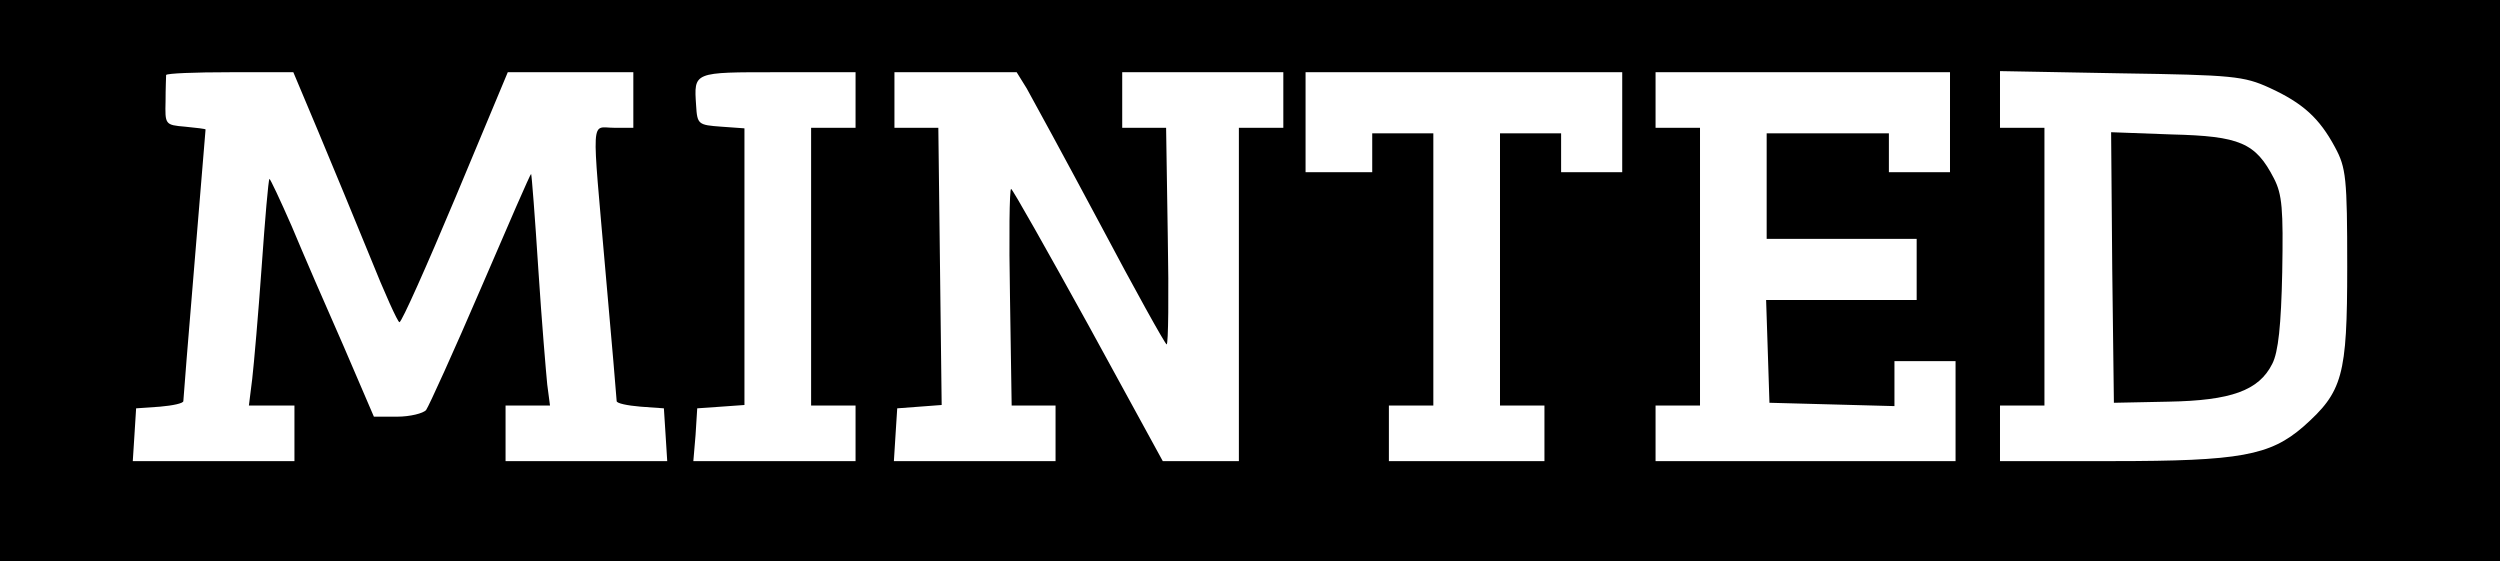
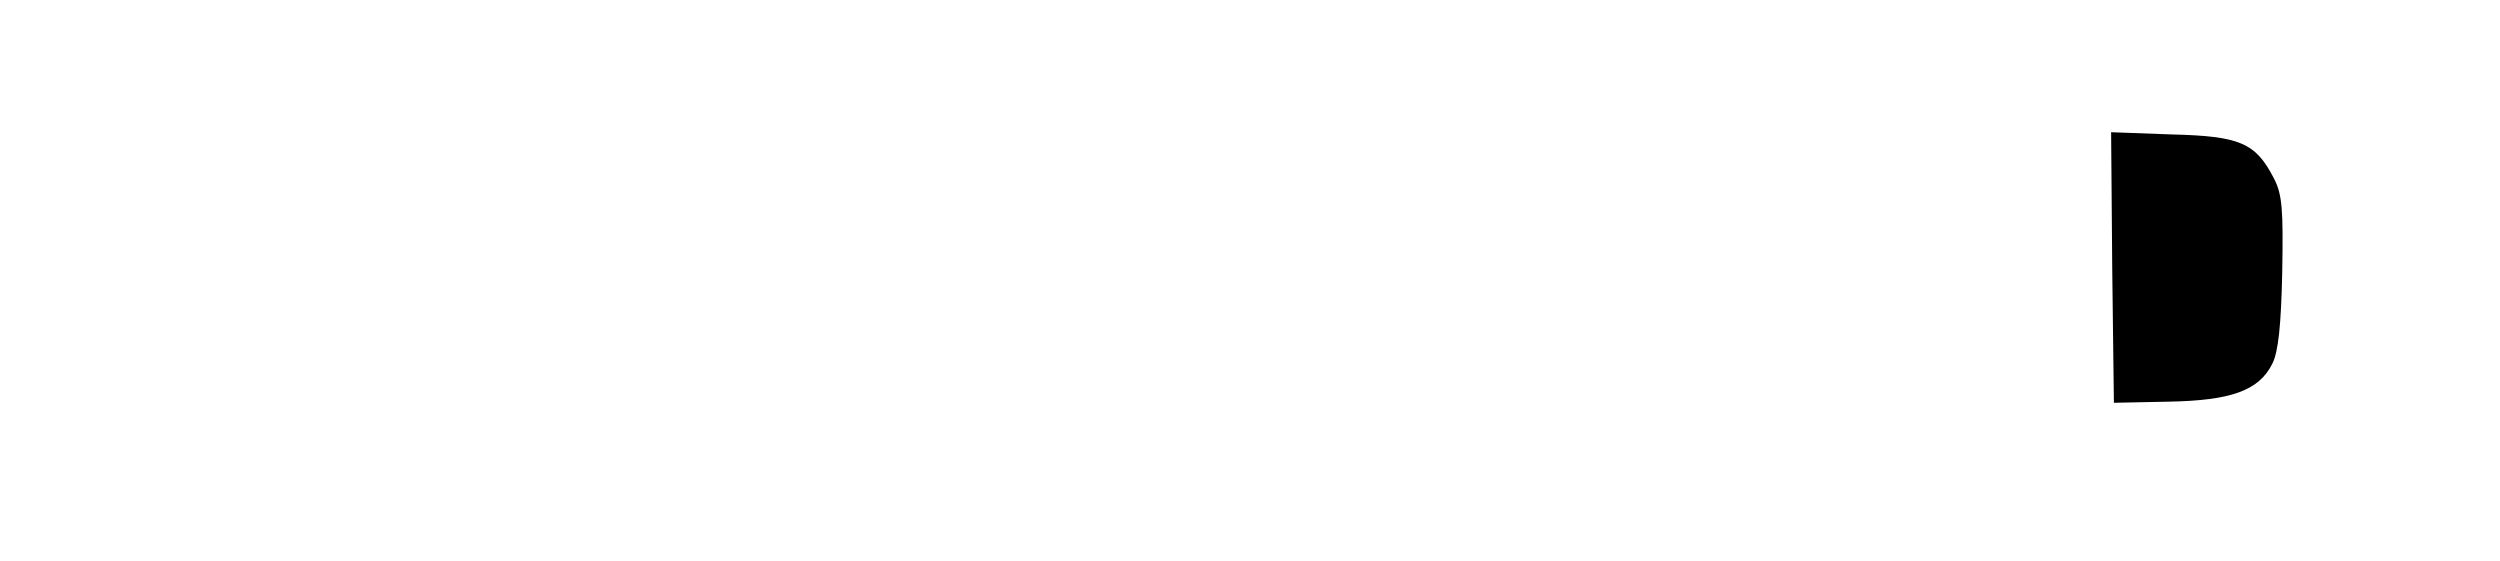
<svg xmlns="http://www.w3.org/2000/svg" version="1.0" width="450pt" height="101pt" viewBox="0 0 450 101" preserveAspectRatio="xMidYMid meet">
  <g transform="translate(0,101) scale(0.1,-0.1)" fill="#000000" stroke="none">
-     <path d="M0 505 l0 -505 2250 0 2250 0 0 505 0 505 -2250 0 -2250 0 0 -505z m573 268 c25 -60 67 -161 93 -225 26 -65 50 -118 53 -118 4 0 49 101 101 225 l94 225 113 0 113 0 0 -50 0 -50 -35 0 c-42 0 -40 28 -15 -260 11 -124 20 -228 20 -232 0 -4 19 -8 43 -10 l42 -3 3 -47 3 -48 -145 0 -146 0 0 50 0 50 40 0 40 0 -5 38 c-2 20 -10 114 -16 207 -6 94 -12 171 -13 172 -1 1 -41 -91 -90 -205 -49 -114 -94 -213 -99 -220 -5 -6 -29 -12 -52 -12 l-42 0 -55 128 c-31 70 -73 167 -93 215 -21 48 -39 86 -40 85 -2 -2 -8 -73 -14 -158 -6 -85 -14 -176 -17 -202 l-6 -48 41 0 41 0 0 -50 0 -50 -146 0 -145 0 3 47 3 48 43 3 c23 2 42 6 42 10 0 4 9 115 20 247 11 132 20 241 20 242 0 1 -16 3 -37 5 -36 3 -36 4 -35 46 0 23 1 44 1 47 1 3 52 5 115 5 l114 0 45 -107z m967 57 l0 -50 -40 0 -40 0 0 -250 0 -250 40 0 40 0 0 -50 0 -50 -146 0 -146 0 4 47 3 48 43 3 42 3 0 249 0 249 -42 3 c-41 3 -43 4 -45 38 -4 61 -6 60 147 60 l140 0 0 -50z m308 21 c9 -16 69 -126 132 -244 63 -119 117 -216 120 -217 3 0 4 88 2 195 l-3 195 -39 0 -40 0 0 50 0 50 145 0 145 0 0 -50 0 -50 -40 0 -40 0 0 -300 0 -300 -68 0 -69 0 -134 245 c-74 134 -136 244 -139 245 -3 0 -4 -88 -2 -195 l3 -195 39 0 40 0 0 -50 0 -50 -146 0 -145 0 3 48 3 47 40 3 40 3 -3 249 -3 250 -39 0 -40 0 0 50 0 50 110 0 110 0 18 -29z m1072 -61 l0 -90 -55 0 -55 0 0 35 0 35 -55 0 -55 0 0 -245 0 -245 40 0 40 0 0 -50 0 -50 -140 0 -140 0 0 50 0 50 40 0 40 0 0 245 0 245 -55 0 -55 0 0 -35 0 -35 -60 0 -60 0 0 90 0 90 285 0 285 0 0 -90z m590 0 l0 -90 -55 0 -55 0 0 35 0 35 -110 0 -110 0 0 -95 0 -95 135 0 135 0 0 -55 0 -55 -135 0 -136 0 3 -92 3 -93 113 -3 112 -3 0 41 0 40 55 0 55 0 0 -90 0 -90 -270 0 -270 0 0 50 0 50 40 0 40 0 0 250 0 250 -40 0 -40 0 0 50 0 50 265 0 265 0 0 -90z m575 62 c61 -28 90 -55 118 -107 20 -37 22 -55 22 -215 0 -197 -8 -225 -79 -288 -60 -52 -114 -62 -343 -62 l-203 0 0 50 0 50 40 0 40 0 0 250 0 250 -40 0 -40 0 0 51 0 51 218 -4 c201 -3 221 -5 267 -26z" />
    <path d="M3802 528 l3 -243 98 2 c113 2 163 20 187 68 11 21 16 70 18 165 2 114 0 140 -15 169 -33 64 -61 76 -184 79 l-109 4 2 -244z" />
  </g>
</svg>